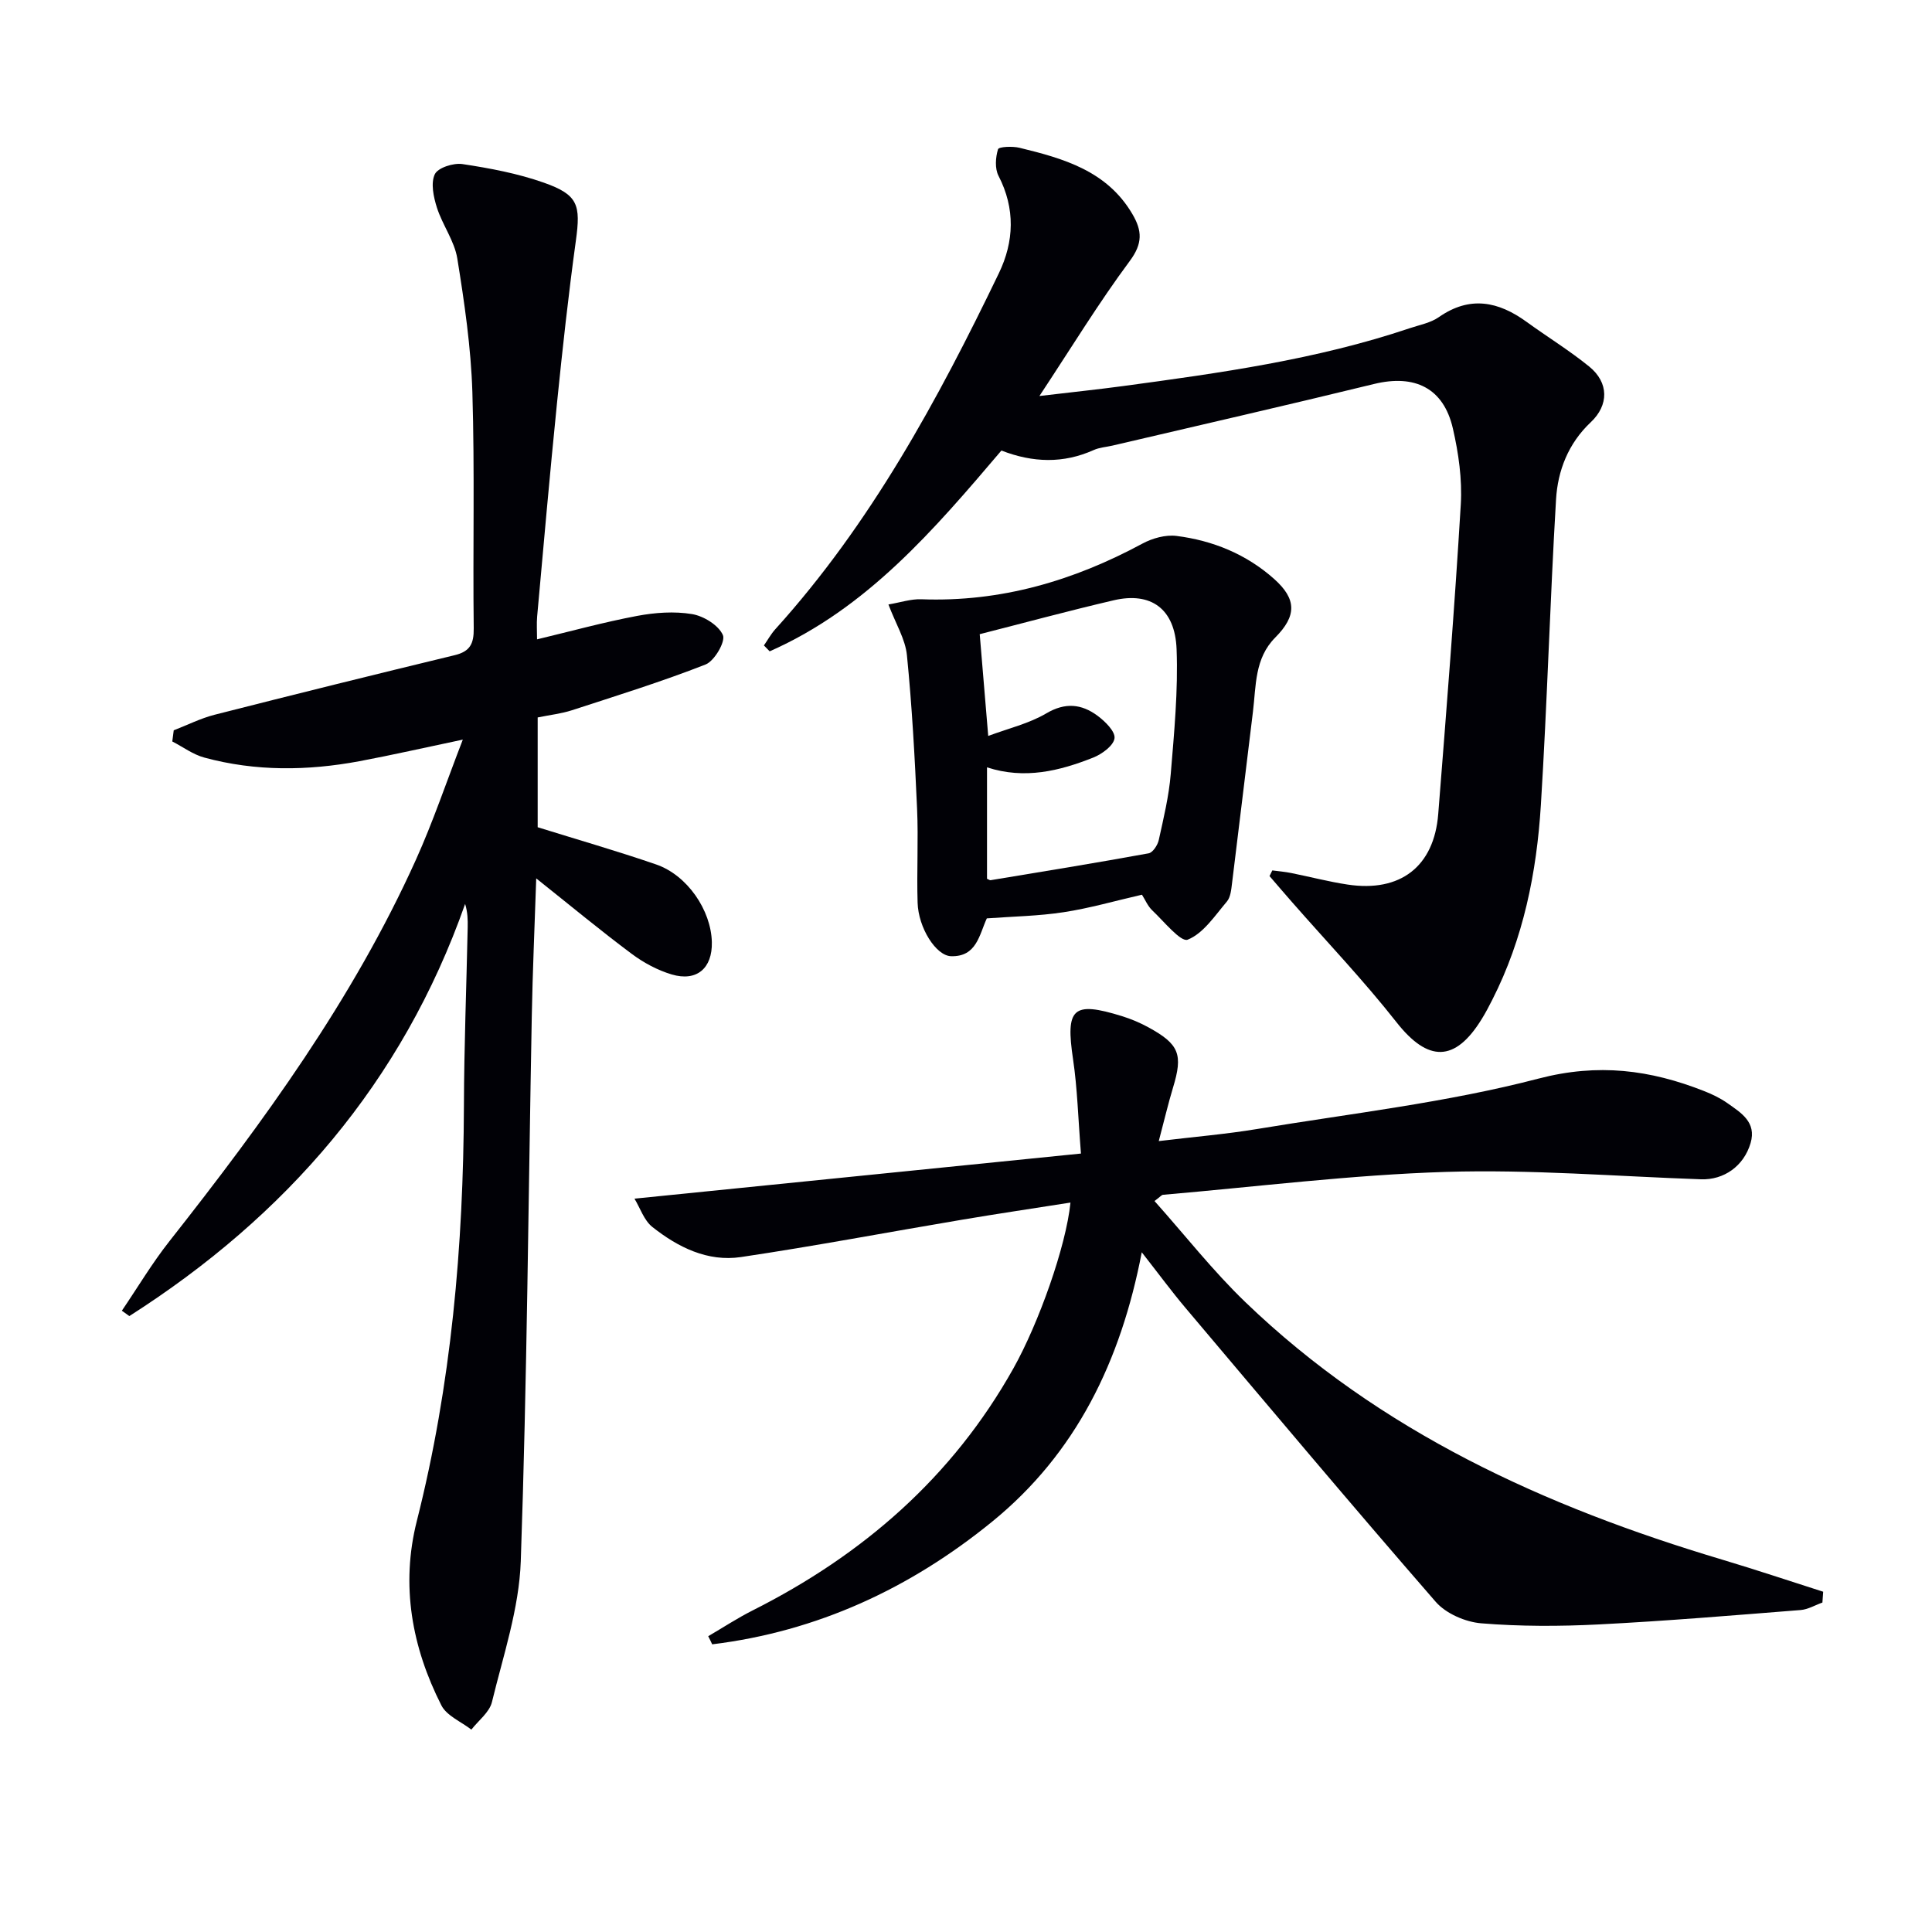
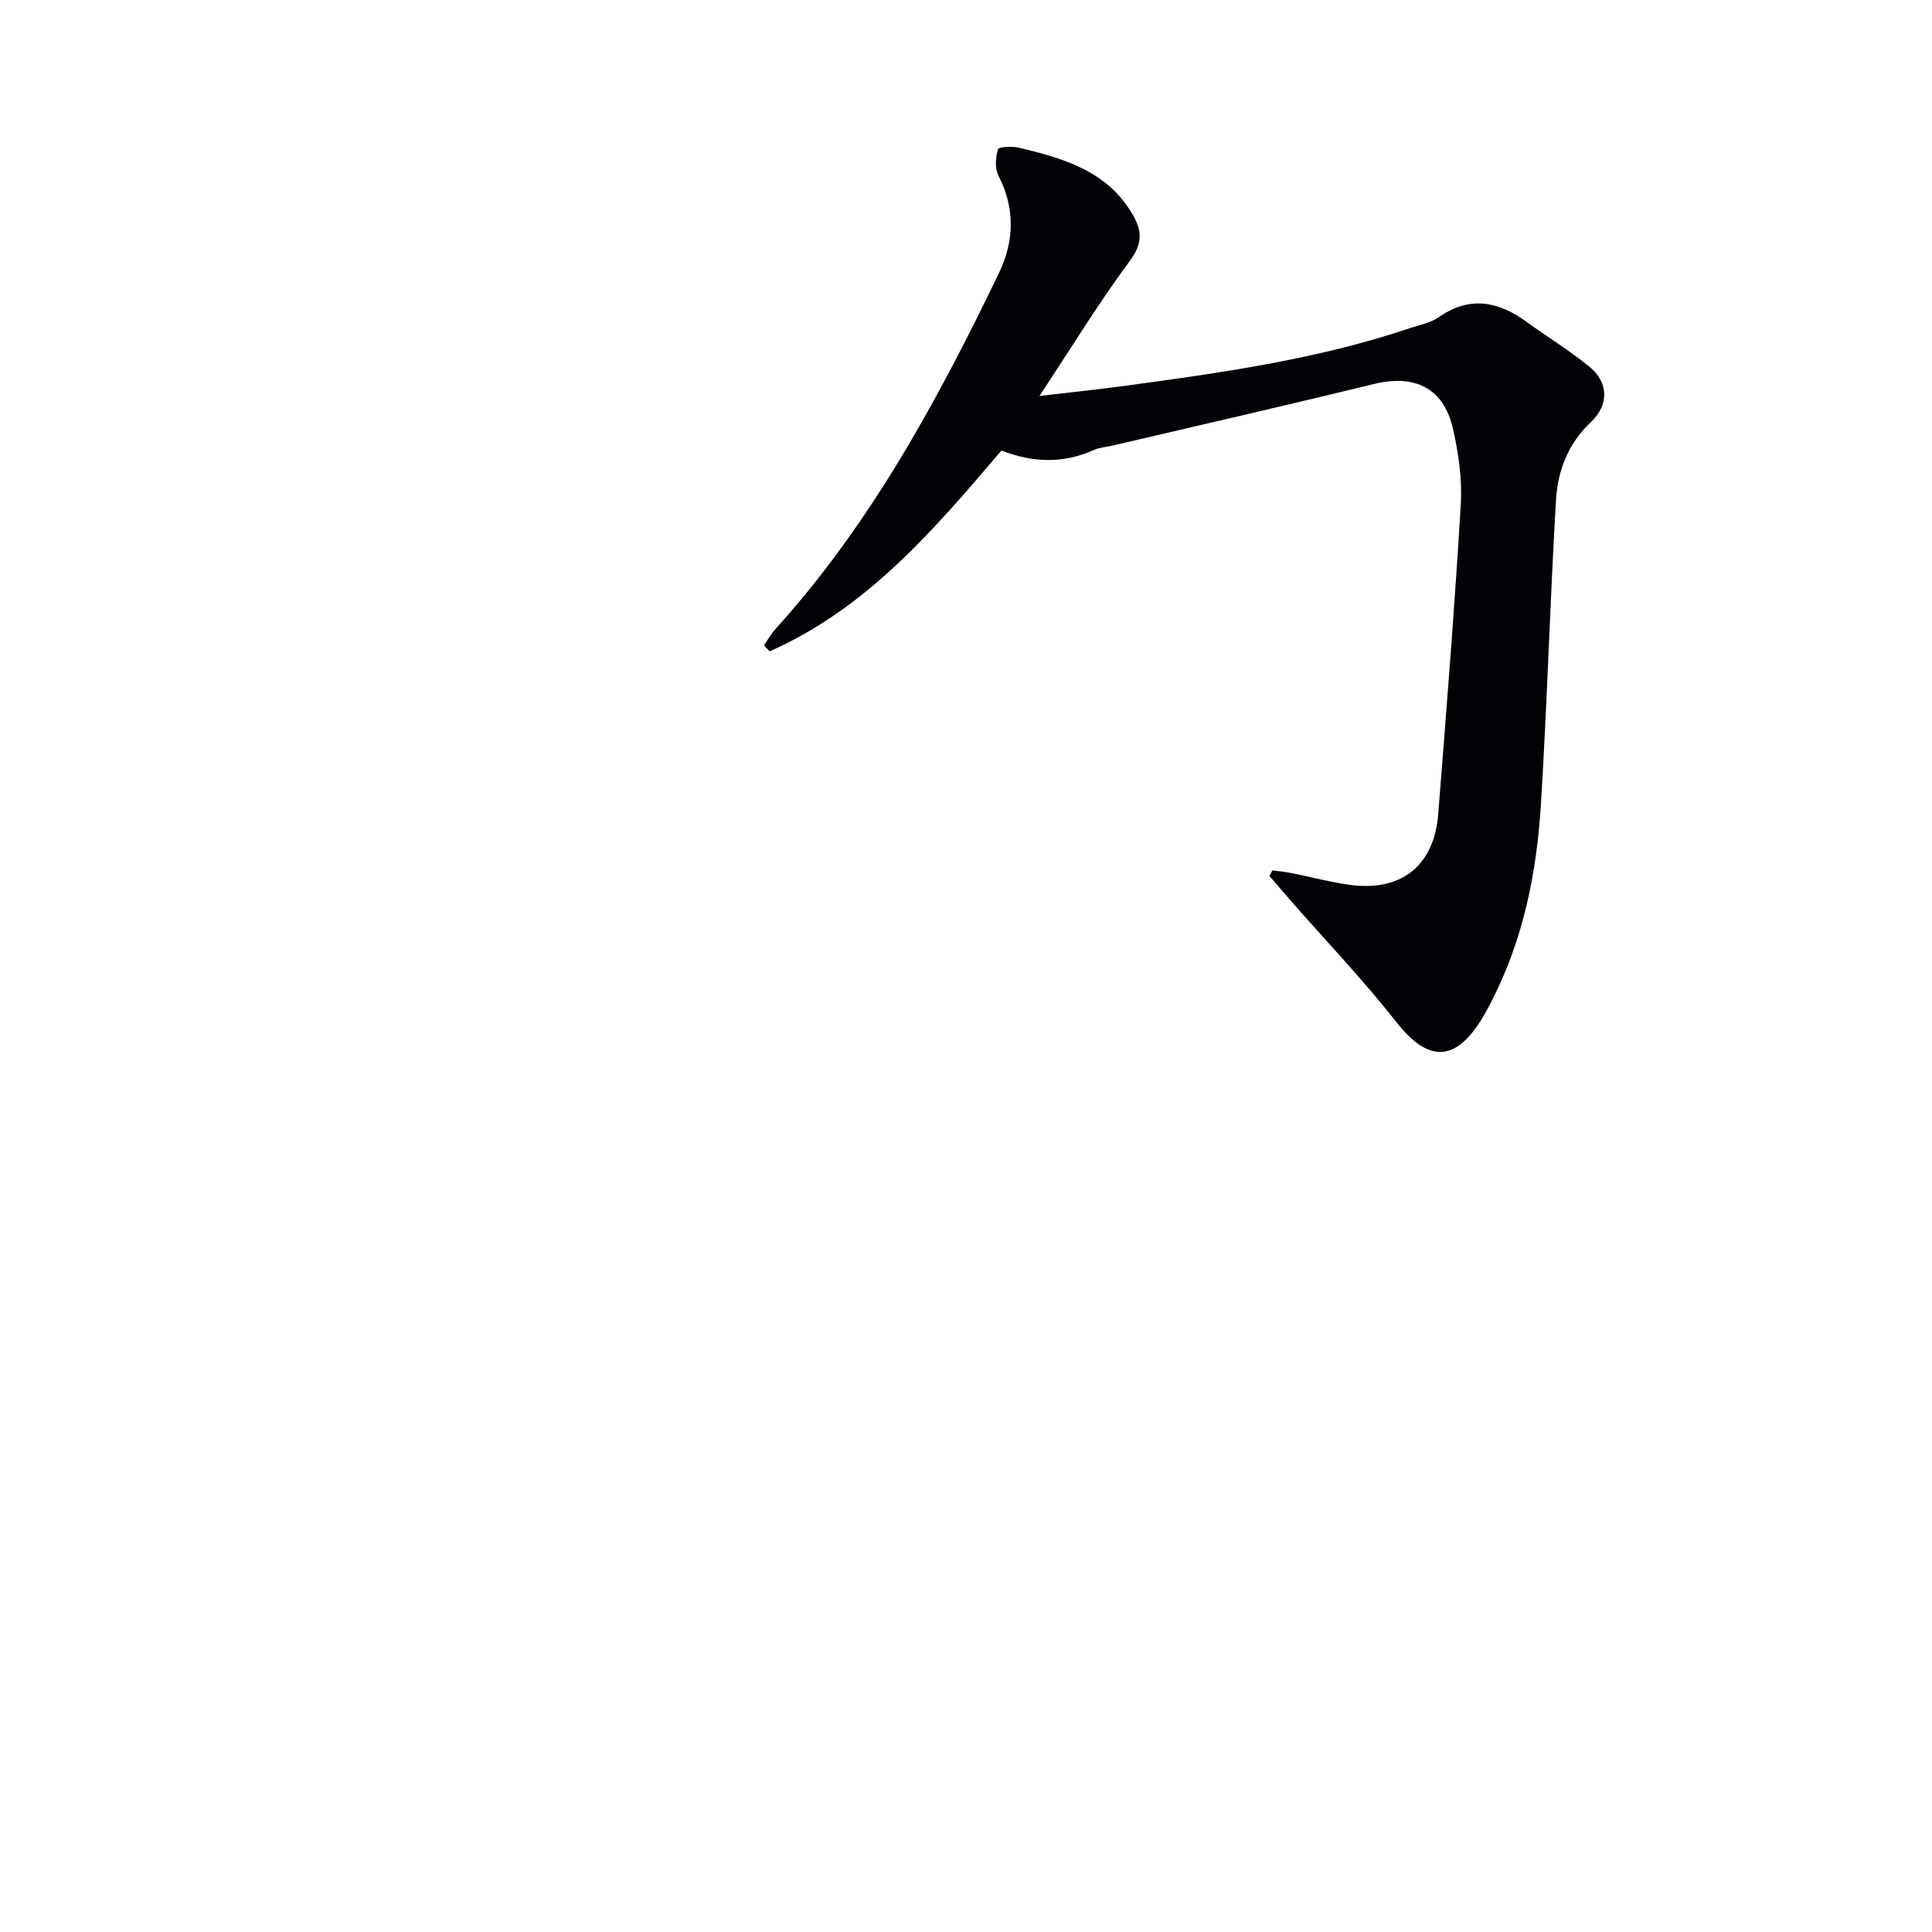
<svg xmlns="http://www.w3.org/2000/svg" enable-background="new 0 0 400 400" viewBox="0 0 400 400">
-   <path d="m35.97 151.2c2.81-1.08 5.54-2.47 8.43-3.21 16.55-4.22 33.13-8.33 49.73-12.34 3.2-.77 3.99-2.38 3.95-5.56-.2-16.3.22-32.6-.28-48.89-.29-9.26-1.64-18.52-3.12-27.68-.59-3.64-3.07-6.93-4.22-10.53-.7-2.2-1.31-5.06-.44-6.91.64-1.36 3.87-2.39 5.73-2.11 5.69.86 11.44 1.94 16.85 3.85 7.1 2.5 7.65 4.6 6.63 11.99-1.54 11.18-2.77 22.41-3.91 33.65-1.49 14.72-2.78 29.45-4.11 44.18-.13 1.48-.02 2.98-.02 4.73 7.01-1.68 13.8-3.55 20.7-4.85 3.71-.7 7.7-.99 11.39-.38 2.41.4 5.49 2.3 6.39 4.35.58 1.33-1.75 5.37-3.6 6.09-9.06 3.55-18.39 6.45-27.66 9.47-2.19.71-4.52.96-7.09 1.49v22.73c8.16 2.54 16.4 4.91 24.51 7.7 6.46 2.22 11.39 9.46 11.55 16.08.13 5.4-3.11 8.24-8.31 6.7-2.94-.88-5.83-2.43-8.3-4.28-6.38-4.76-12.52-9.85-19.75-15.61-.34 10.2-.75 19.37-.92 28.54-.71 37.62-.98 75.25-2.28 112.85-.34 9.78-3.63 19.5-5.97 29.15-.52 2.12-2.79 3.81-4.26 5.7-2.12-1.65-5.11-2.86-6.21-5.03-6.12-12.06-8.44-24.87-5.08-38.17 7.14-28.24 9.64-56.95 9.75-85.98.04-12.31.52-24.61.78-36.92.03-1.56 0-3.12-.53-4.85-13.04 37.02-37.1 64.64-69.52 85.33-.52-.37-1.03-.74-1.55-1.11 3.27-4.81 6.25-9.83 9.84-14.38 19.5-24.74 38.02-50.12 51.05-79.01 3.52-7.8 6.26-15.96 9.7-24.85-7.95 1.67-14.66 3.2-21.41 4.47-10.74 2-21.49 2.13-32.1-.75-2.34-.63-4.43-2.2-6.64-3.34.09-.78.2-1.54.3-2.31z" fill="#010106" />
-   <path d="m146.63 338.76c3.06-1.79 6.03-3.74 9.18-5.33 22.85-11.51 41.4-27.61 54.02-50.15 5.2-9.29 10.88-25.19 11.8-34.3-7.63 1.2-15.12 2.31-22.57 3.57-15.22 2.56-30.39 5.44-45.65 7.71-6.9 1.03-13.05-2.03-18.36-6.24-1.72-1.37-2.51-3.91-3.69-5.85 31.09-3.14 61.4-6.2 92.44-9.34-.59-7.37-.74-13.48-1.63-19.48-1.59-10.63-.09-12.13 10.12-8.97 1.89.59 3.75 1.37 5.48 2.32 6.4 3.5 7.18 5.61 5.09 12.48-1 3.3-1.78 6.66-2.95 11.07 7.36-.89 13.9-1.43 20.36-2.5 19.48-3.23 39.23-5.47 58.27-10.44 12.37-3.23 23.13-1.81 34.27 2.58 1.69.66 3.37 1.47 4.84 2.51 2.81 1.99 6.06 3.92 4.79 8.26-1.4 4.77-5.53 7.67-10.27 7.5-17.61-.61-35.25-2.07-52.82-1.53-19.55.61-39.05 3.06-58.57 4.74-.27.02-.51.36-1.75 1.29 6.3 7.06 12.11 14.49 18.84 20.96 27.91 26.85 62.06 42.34 98.64 53.27 7.02 2.1 13.98 4.43 20.96 6.66-.05.75-.1 1.49-.16 2.24-1.5.53-2.98 1.43-4.51 1.55-13.92 1.1-27.83 2.27-41.77 2.98-8.1.41-16.28.43-24.35-.23-3.29-.27-7.32-2.02-9.44-4.46-17.47-20.08-34.58-40.46-51.76-60.8-2.89-3.42-5.55-7.04-9.09-11.56-4.34 22.57-13.61 41.65-31.01 55.8-16.98 13.82-36.2 22.71-57.93 25.37-.25-.56-.53-1.12-.82-1.68z" fill="#010106" />
  <path d="m263.42 180.21c1.3.17 2.62.28 3.91.54 3.9.78 7.76 1.8 11.68 2.39 10.92 1.65 17.9-3.73 18.76-14.6 1.69-21.35 3.39-42.71 4.67-64.09.31-5.21-.46-10.63-1.64-15.75-1.93-8.39-7.91-11.25-16.32-9.2-18.02 4.4-36.11 8.53-54.17 12.76-1.3.3-2.69.38-3.88.92-6.27 2.81-12.55 2.64-19.1.1-13.9 16.35-27.86 32.7-47.98 41.57-.4-.41-.79-.81-1.19-1.22.79-1.13 1.46-2.37 2.38-3.38 19.74-21.84 33.6-47.4 46.26-73.67 3.16-6.55 3.44-13.38-.07-20.18-.78-1.51-.62-3.81-.1-5.5.16-.53 3.01-.66 4.46-.3 9.12 2.22 18.08 4.76 23.34 13.69 2.06 3.49 2.18 6.12-.54 9.77-6.41 8.63-12.02 17.84-18.69 27.93 6.64-.79 11.96-1.34 17.25-2.05 20.07-2.71 40.13-5.49 59.43-11.99 2.05-.69 4.32-1.1 6.03-2.3 6.41-4.47 12.31-3.26 18.17 1 4.3 3.12 8.85 5.91 12.96 9.25 4.08 3.32 4.08 7.98.3 11.53-4.63 4.36-6.83 9.99-7.18 15.99-1.25 21.08-1.83 42.19-3.14 63.26-.87 13.99-3.62 27.66-10.06 40.32-.68 1.33-1.37 2.67-2.16 3.94-5.56 9.07-11.17 8.97-17.68.69-6.76-8.6-14.34-16.55-21.56-24.79-1.59-1.81-3.15-3.64-4.72-5.46.21-.4.4-.79.58-1.17z" fill="#010106" />
-   <path d="m236.43 185.24c-5.56 1.27-10.82 2.8-16.2 3.62-5.2.8-10.51.88-15.92 1.28-1.55 3.34-2.09 8-7.42 7.83-3.1-.1-6.76-5.87-6.91-11.09-.2-6.49.18-13-.11-19.48-.47-10.59-1.05-21.2-2.1-31.74-.33-3.33-2.31-6.49-3.83-10.51 2.49-.42 4.66-1.16 6.8-1.08 16.41.62 31.49-3.81 45.8-11.53 2.06-1.11 4.79-1.87 7.06-1.58 7.53.96 14.44 3.78 20.19 8.9 4.68 4.17 4.7 7.65.24 12.13-4.3 4.32-3.96 9.98-4.62 15.35-1.46 11.84-2.86 23.69-4.33 35.53-.16 1.3-.3 2.88-1.07 3.79-2.48 2.92-4.86 6.59-8.11 7.89-1.43.57-4.94-3.81-7.36-6.09-.92-.88-1.44-2.17-2.11-3.22zm-32.08-3.3c.43.19.59.32.72.3 10.92-1.81 21.86-3.58 32.75-5.57.86-.16 1.86-1.7 2.09-2.75 1-4.53 2.1-9.08 2.48-13.68.71-8.59 1.54-17.25 1.21-25.83-.32-8.4-5.33-11.92-13.01-10.13-9.47 2.21-18.86 4.76-27.75 7.02.58 6.99 1.13 13.56 1.76 21.07 4.2-1.57 8.44-2.56 12.02-4.67 3.94-2.33 7.3-1.95 10.59.47 1.58 1.17 3.72 3.27 3.54 4.68-.2 1.53-2.6 3.28-4.41 4-6.99 2.77-14.2 4.56-21.99 2.02z" fill="#010106" />
</svg>